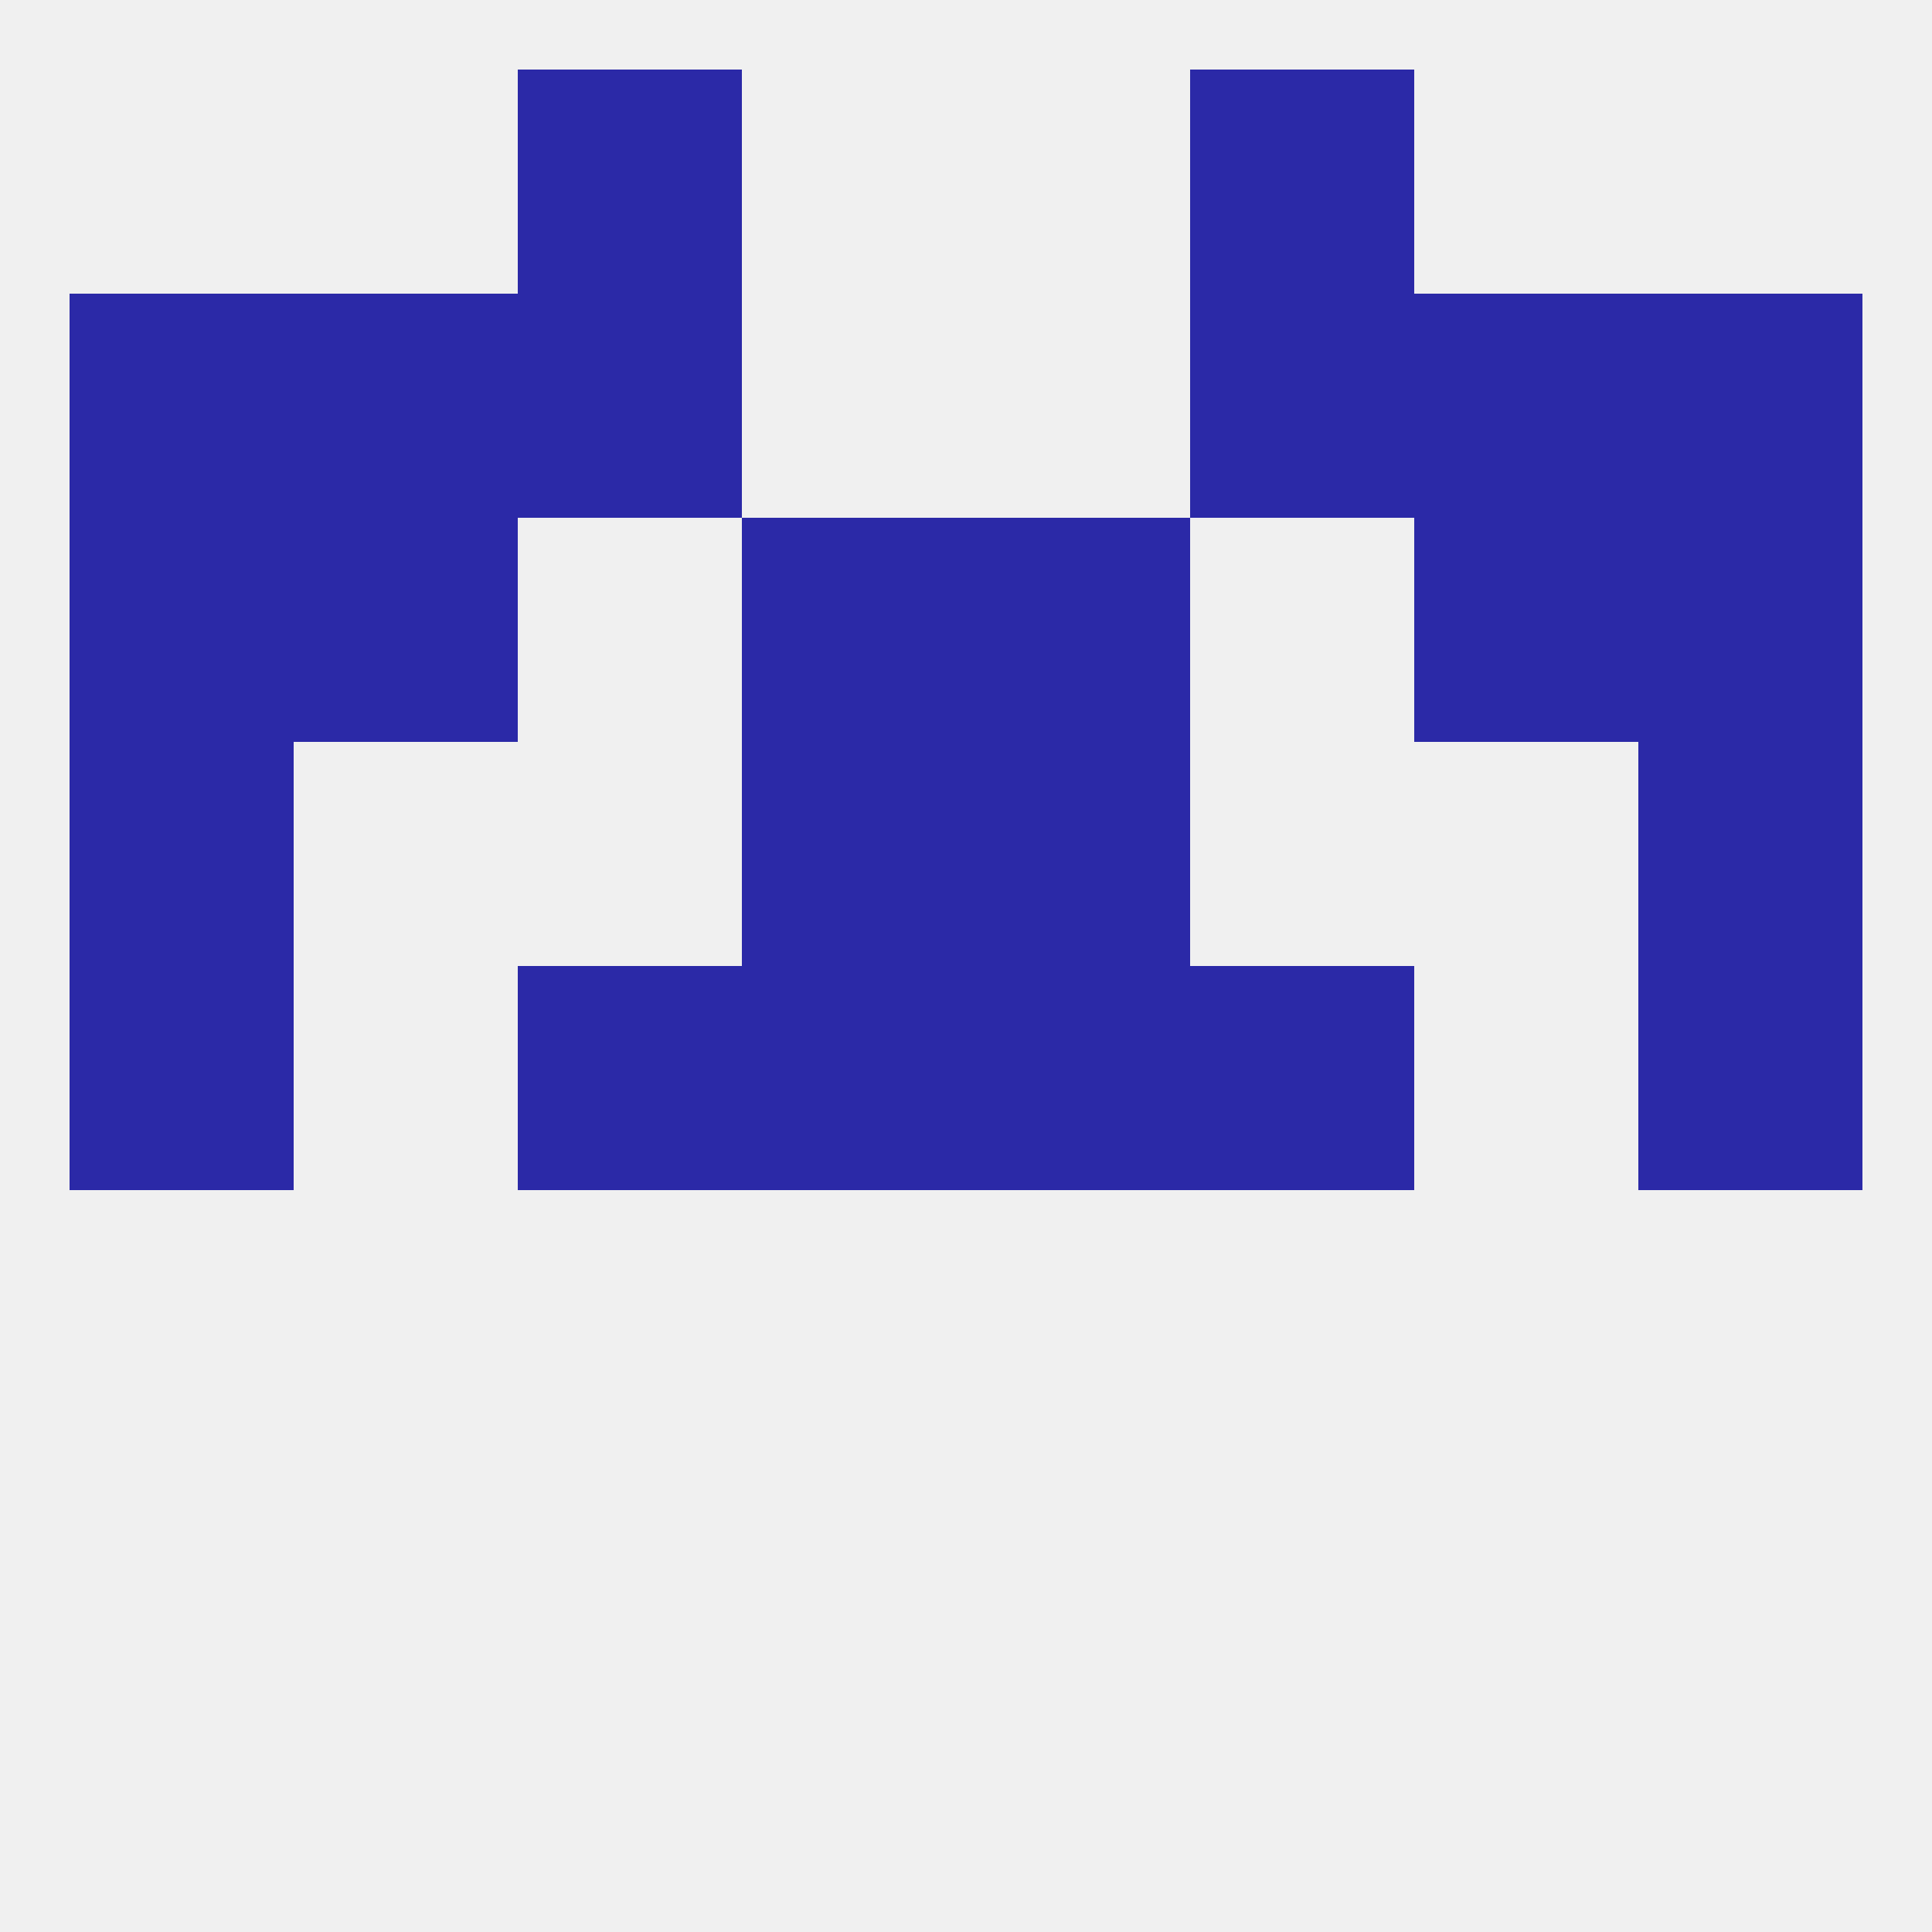
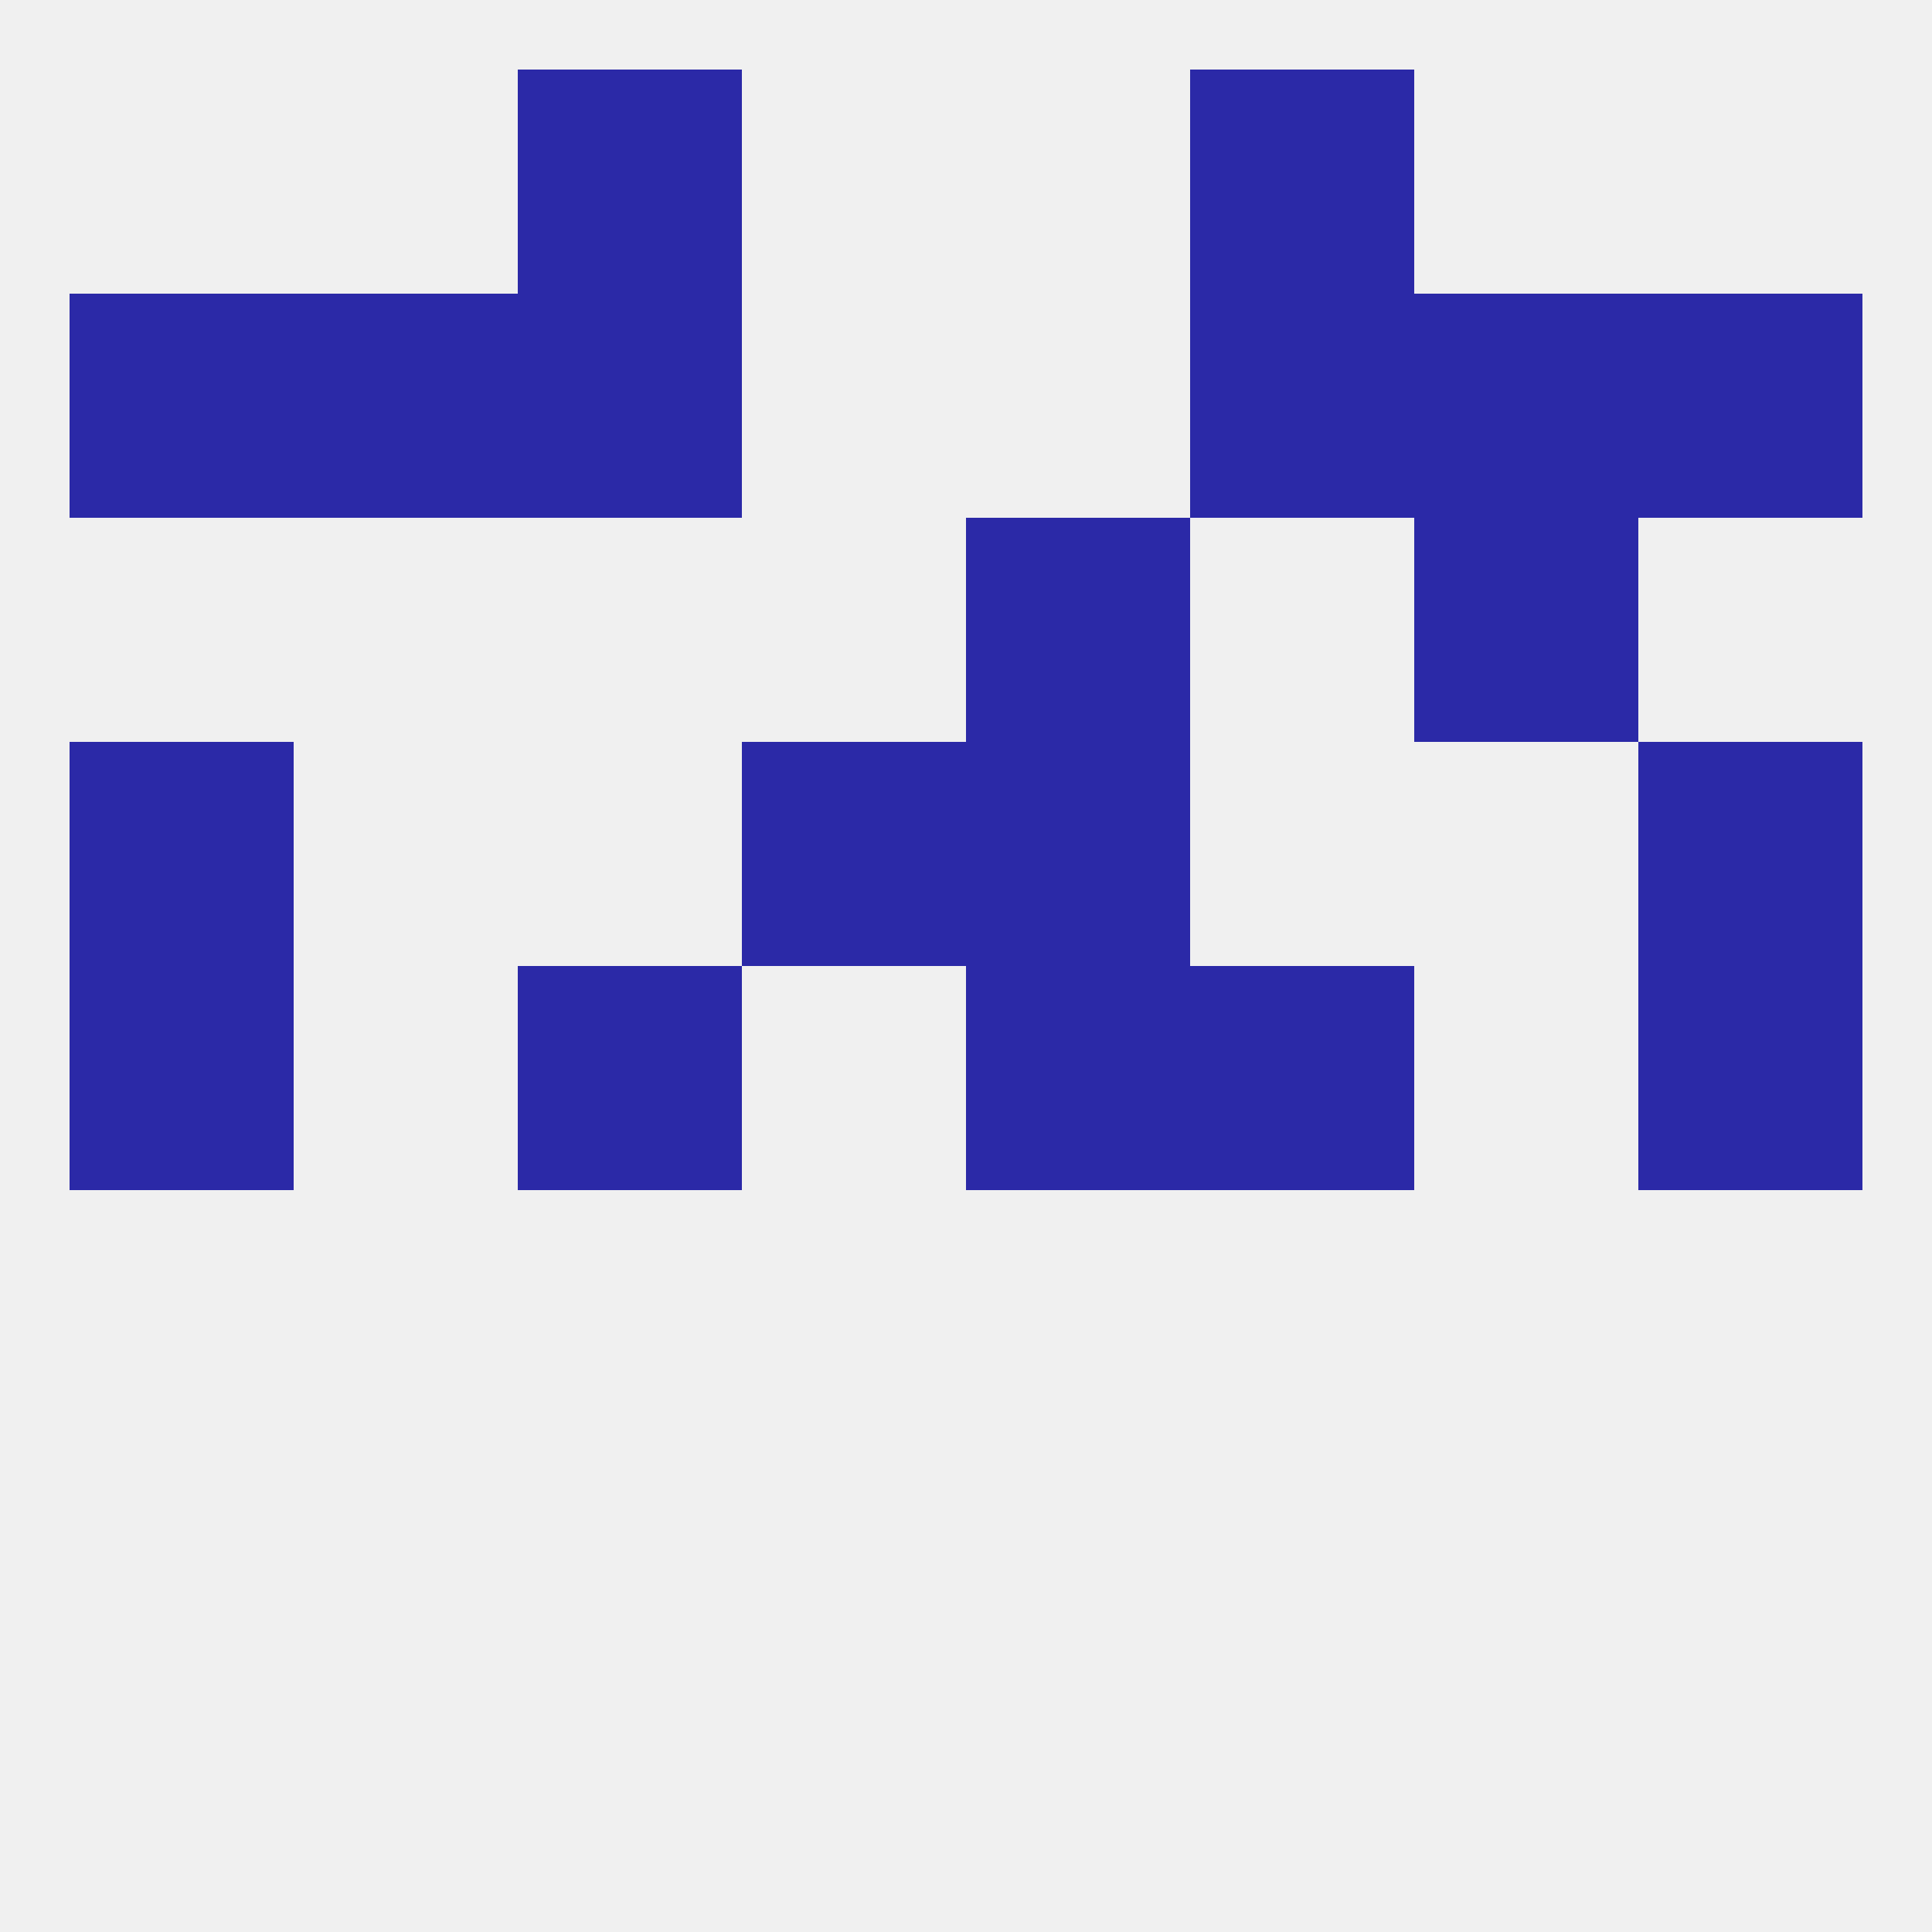
<svg xmlns="http://www.w3.org/2000/svg" version="1.1" baseprofile="full" width="250" height="250" viewBox="0 0 250 250">
  <rect width="100%" height="100%" fill="rgba(240,240,240,255)" />
  <rect x="67" y="9" width="29" height="29" fill="rgba(43,41,167,255)" />
  <rect x="154" y="9" width="29" height="29" fill="rgba(43,41,167,255)" />
  <rect x="212" y="125" width="29" height="29" fill="rgba(43,41,167,255)" />
  <rect x="67" y="125" width="29" height="29" fill="rgba(43,41,167,255)" />
  <rect x="154" y="125" width="29" height="29" fill="rgba(43,41,167,255)" />
-   <rect x="96" y="125" width="29" height="29" fill="rgba(43,41,167,255)" />
  <rect x="125" y="125" width="29" height="29" fill="rgba(43,41,167,255)" />
  <rect x="9" y="125" width="29" height="29" fill="rgba(43,41,167,255)" />
  <rect x="183" y="67" width="29" height="29" fill="rgba(43,41,167,255)" />
-   <rect x="9" y="67" width="29" height="29" fill="rgba(43,41,167,255)" />
-   <rect x="212" y="67" width="29" height="29" fill="rgba(43,41,167,255)" />
-   <rect x="96" y="67" width="29" height="29" fill="rgba(43,41,167,255)" />
  <rect x="125" y="67" width="29" height="29" fill="rgba(43,41,167,255)" />
-   <rect x="38" y="67" width="29" height="29" fill="rgba(43,41,167,255)" />
  <rect x="38" y="38" width="29" height="29" fill="rgba(43,41,167,255)" />
  <rect x="183" y="38" width="29" height="29" fill="rgba(43,41,167,255)" />
  <rect x="9" y="38" width="29" height="29" fill="rgba(43,41,167,255)" />
  <rect x="212" y="38" width="29" height="29" fill="rgba(43,41,167,255)" />
  <rect x="67" y="38" width="29" height="29" fill="rgba(43,41,167,255)" />
  <rect x="154" y="38" width="29" height="29" fill="rgba(43,41,167,255)" />
  <rect x="125" y="96" width="29" height="29" fill="rgba(43,41,167,255)" />
  <rect x="9" y="96" width="29" height="29" fill="rgba(43,41,167,255)" />
  <rect x="212" y="96" width="29" height="29" fill="rgba(43,41,167,255)" />
  <rect x="96" y="96" width="29" height="29" fill="rgba(43,41,167,255)" />
</svg>